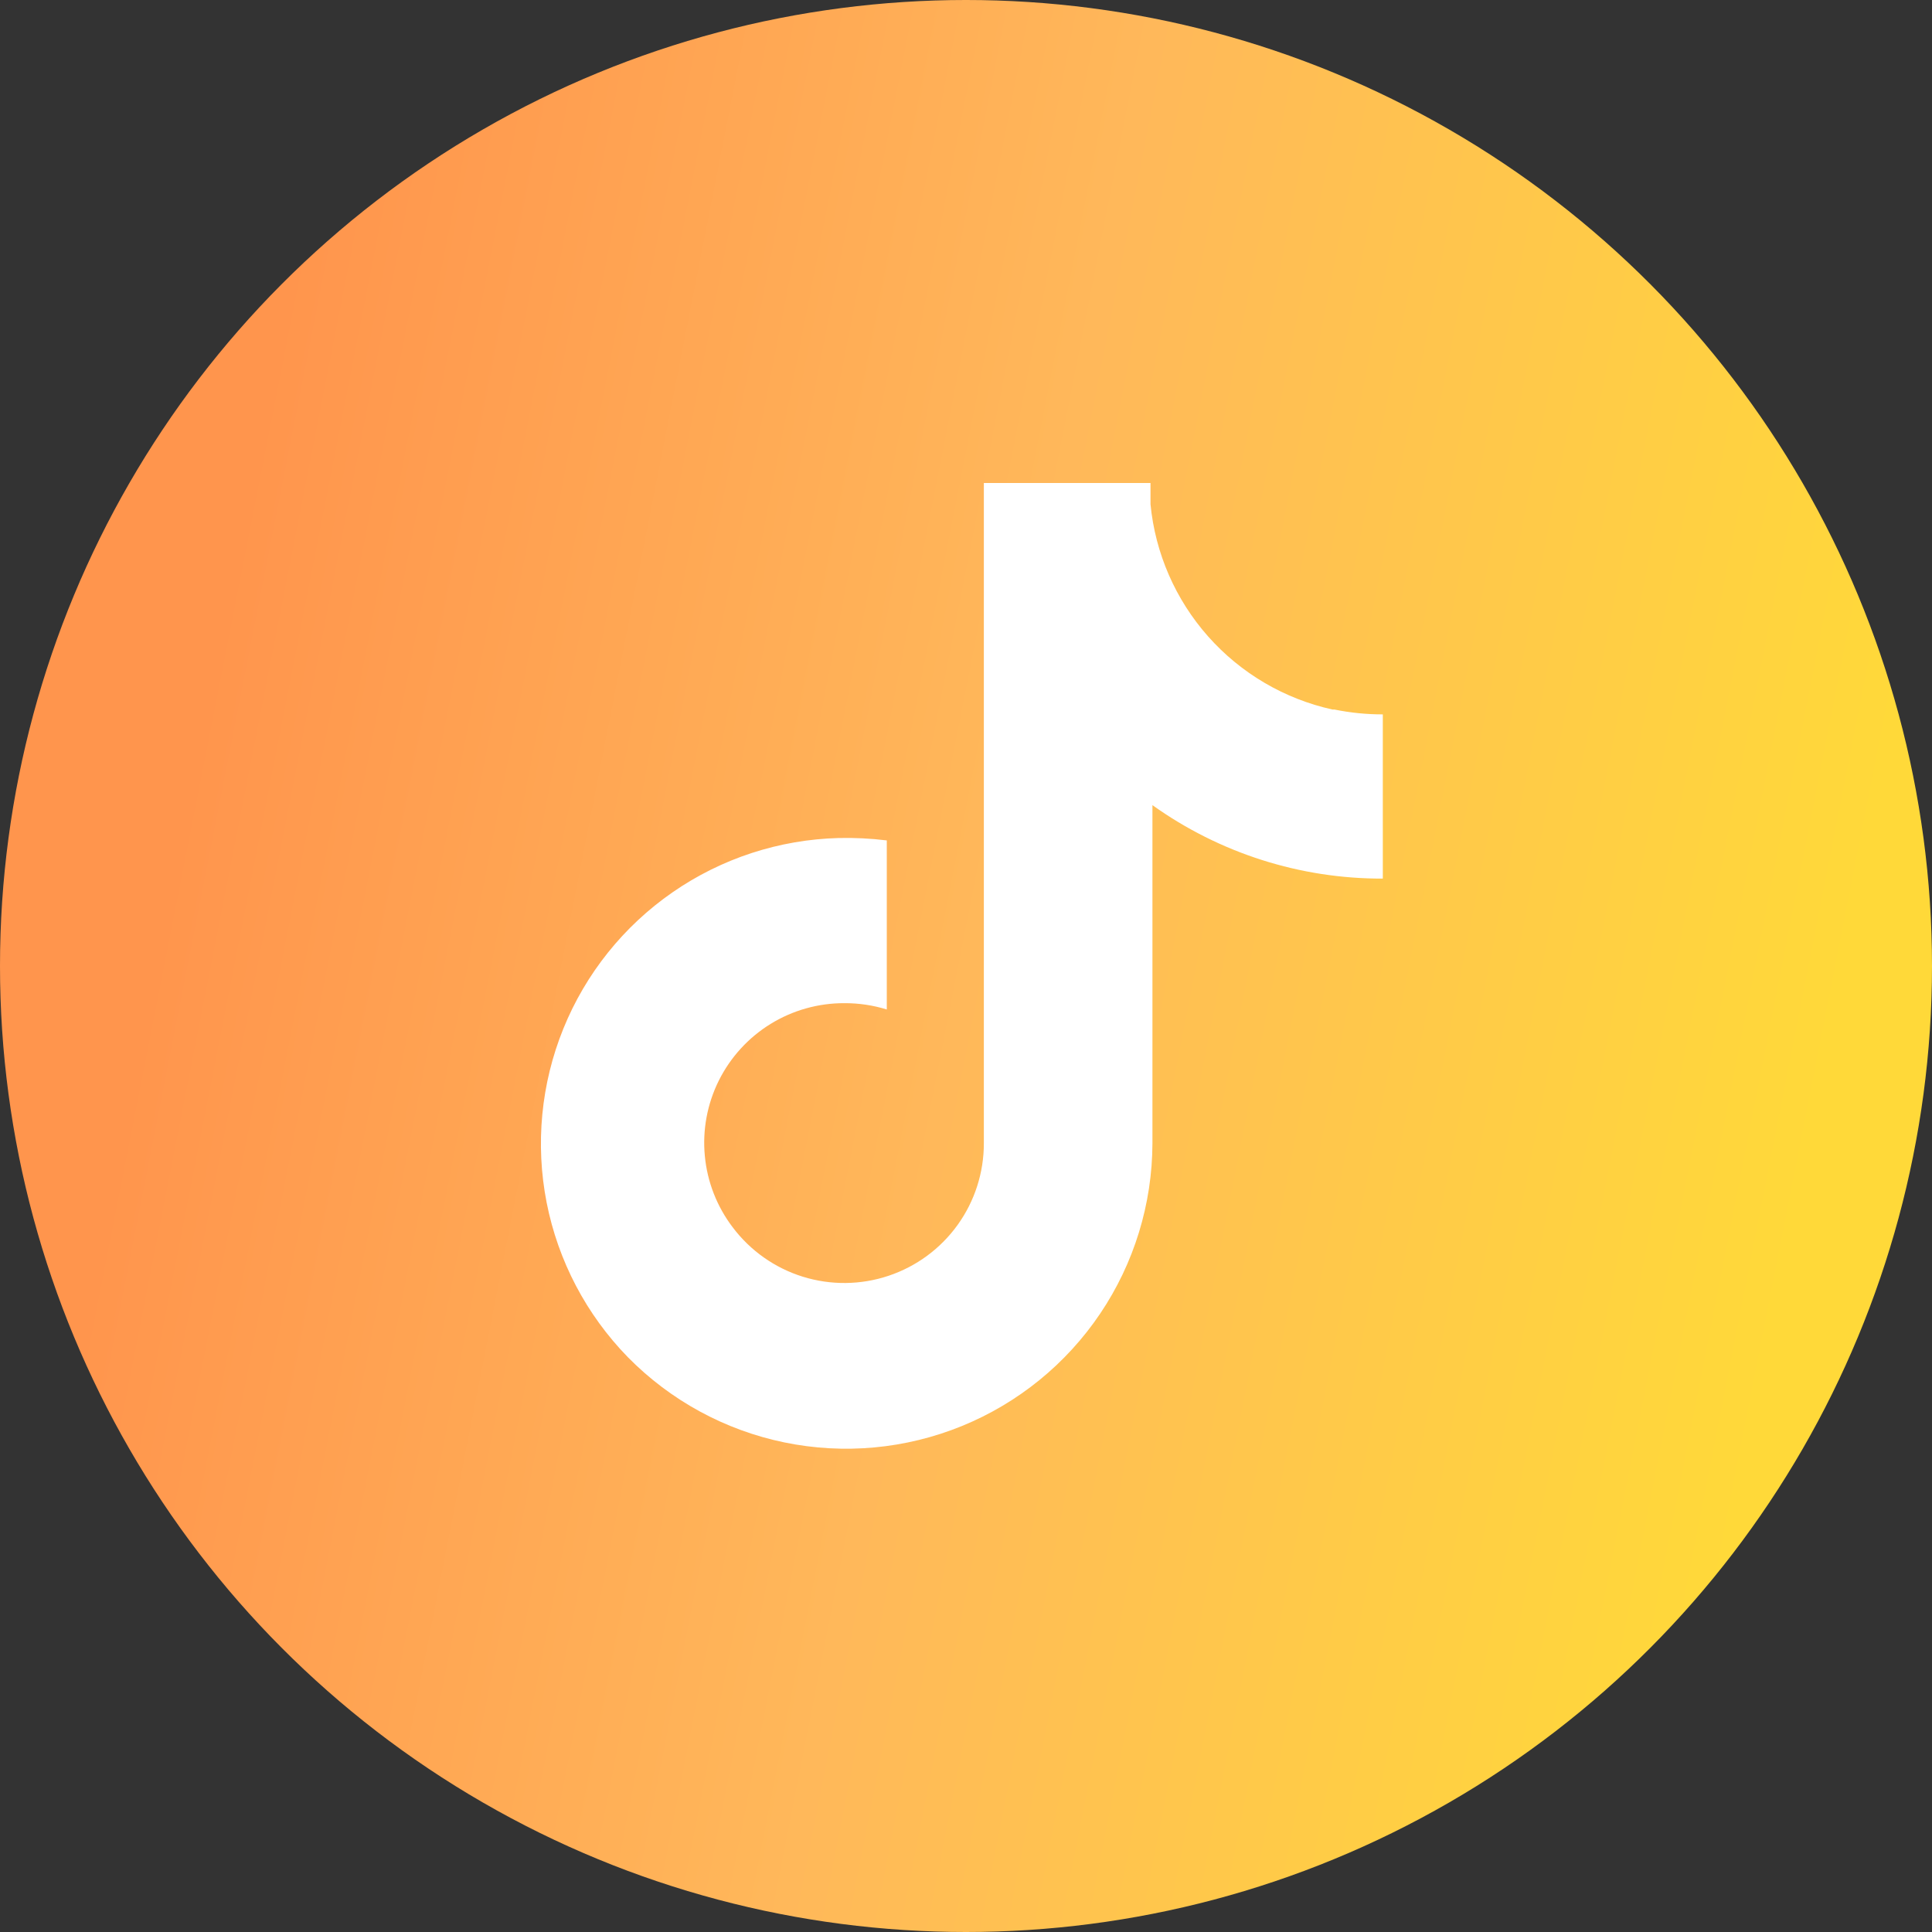
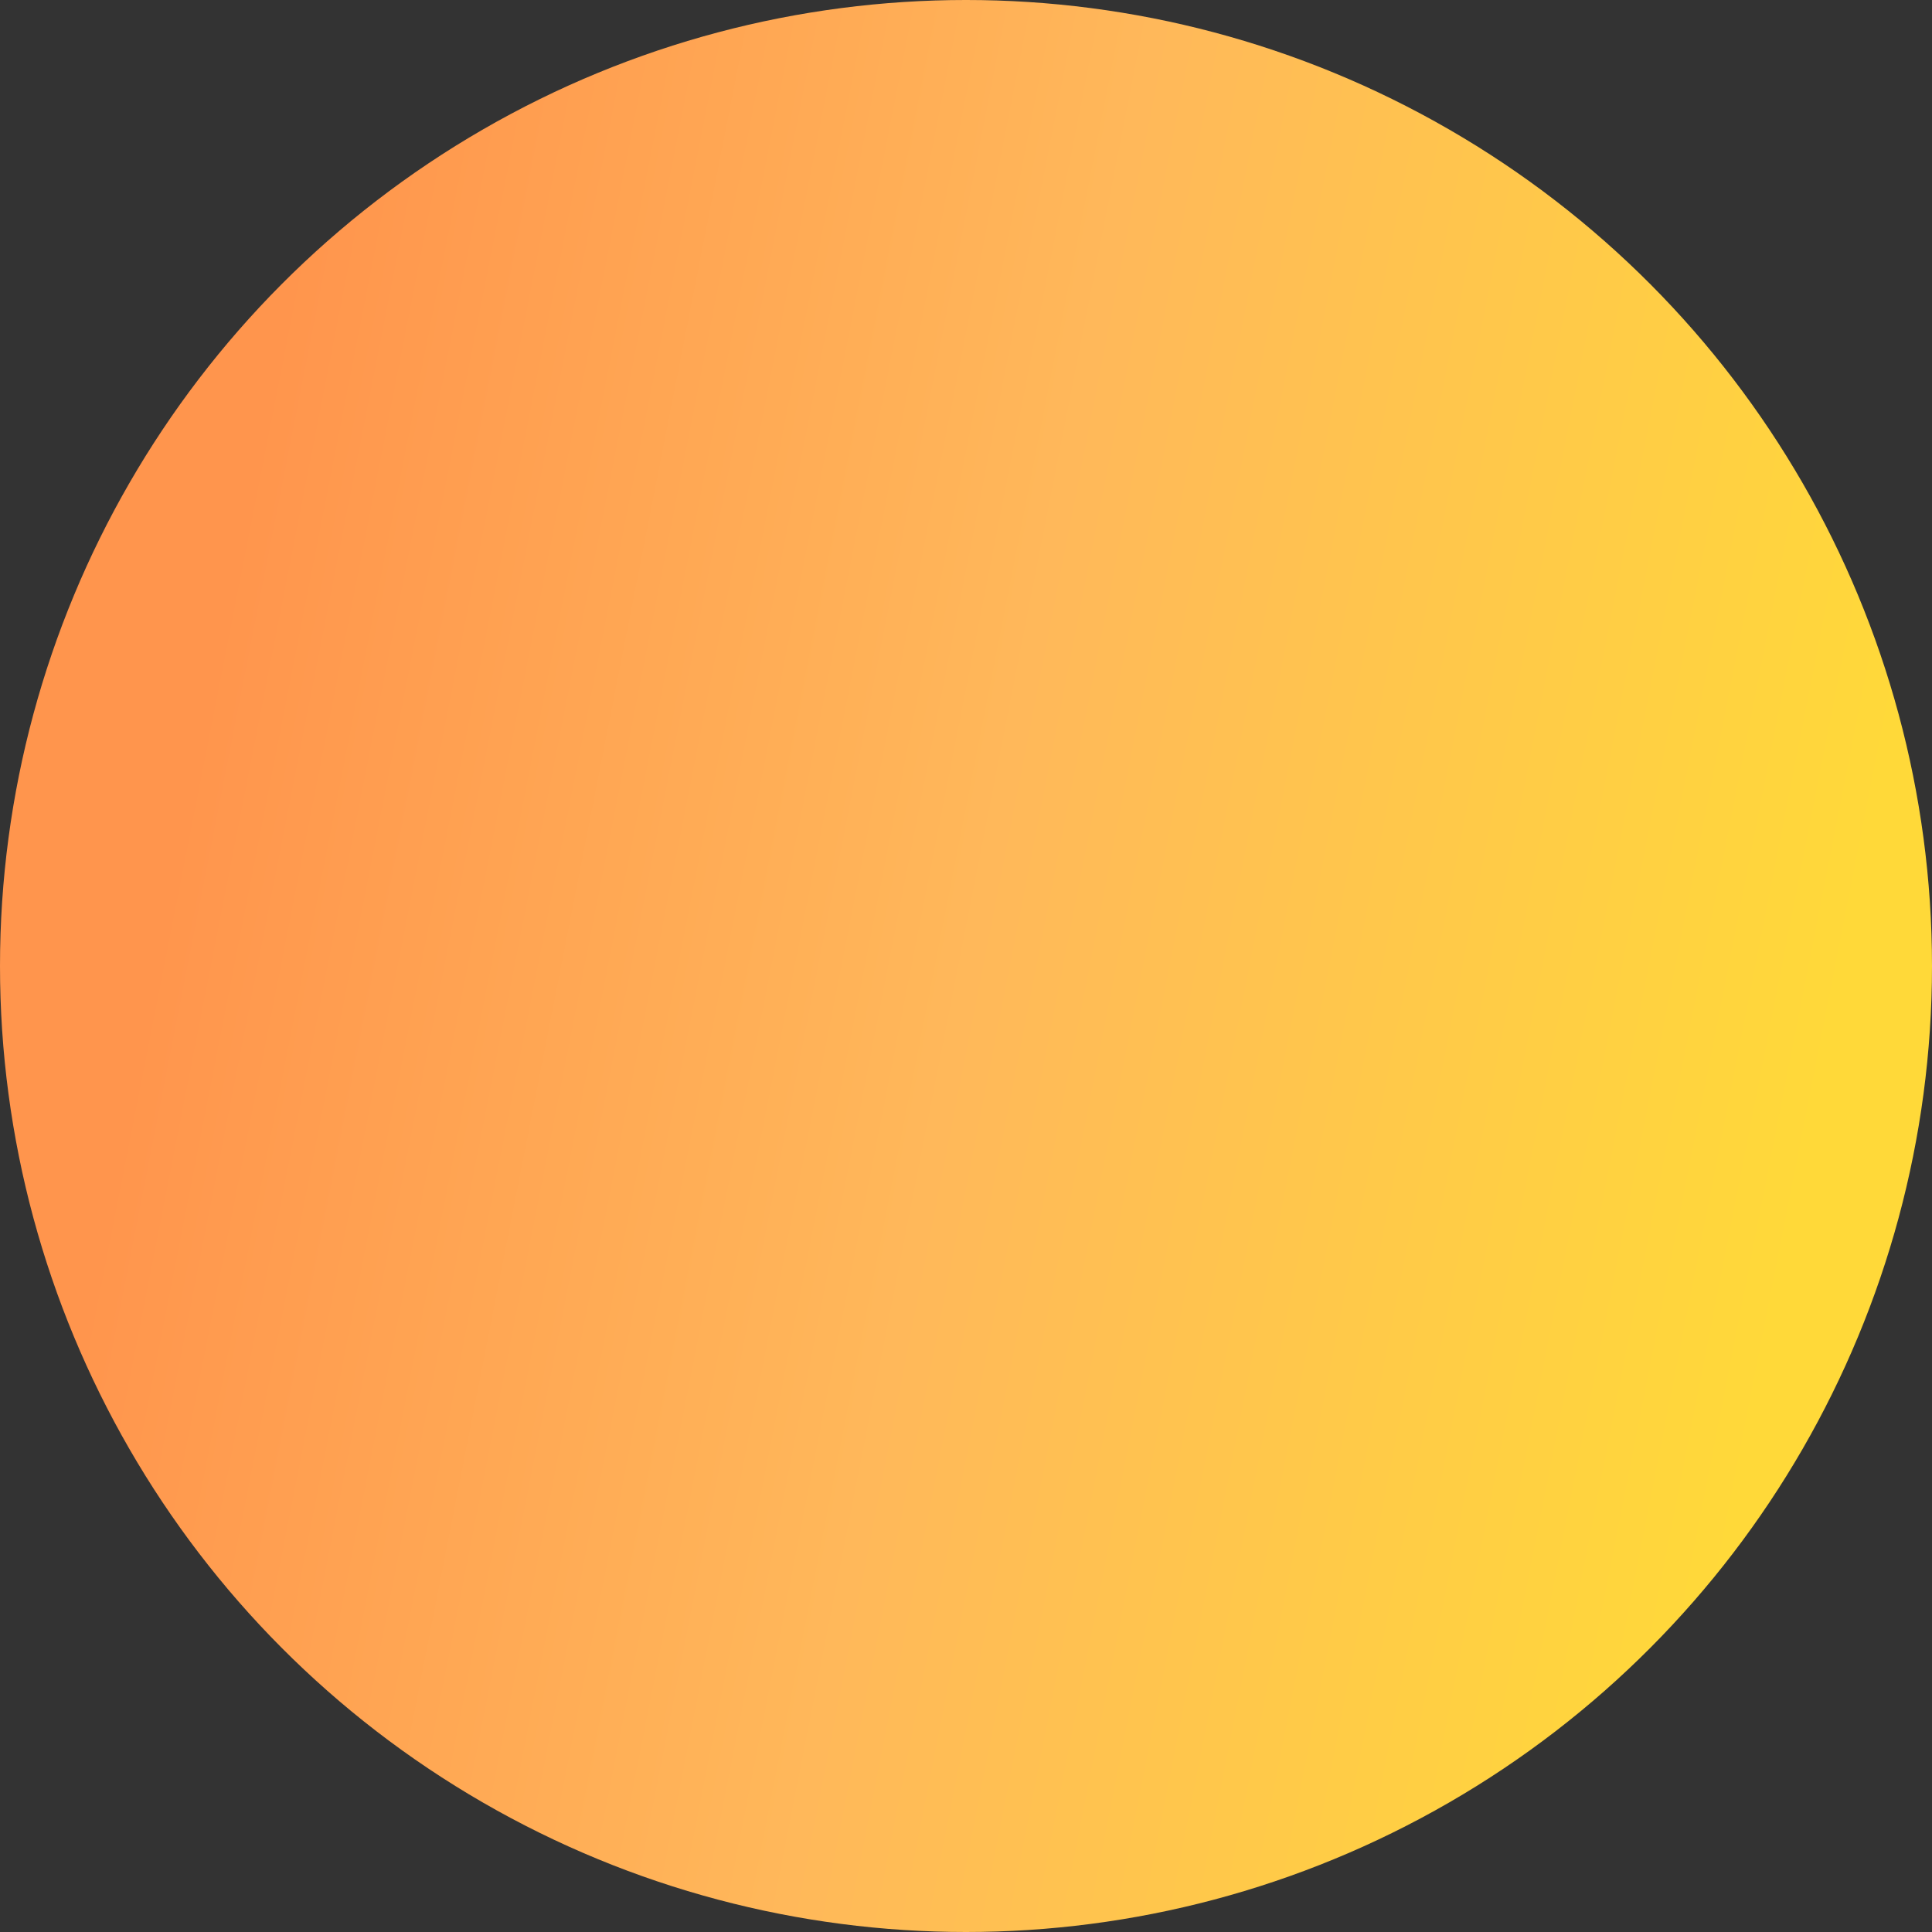
<svg xmlns="http://www.w3.org/2000/svg" width="50" height="50" viewBox="0 0 50 50" fill="none">
  <rect x="0" y="0" width="50" height="50" fill="#333333" stroke="none" />
  <circle cx="25" cy="25" r="25" fill="url(#paint0_linear_2637_573)" />
-   <path d="M34.487 18.363C33.241 18.088 32.114 17.427 31.267 16.472C30.421 15.518 29.898 14.32 29.775 13.05V12.5H25.462V29.587C25.463 30.346 25.226 31.085 24.783 31.701C24.34 32.316 23.715 32.777 22.996 33.017C22.277 33.258 21.501 33.266 20.777 33.041C20.053 32.816 19.418 32.368 18.962 31.762C18.554 31.226 18.304 30.586 18.241 29.915C18.177 29.244 18.303 28.568 18.603 27.965C18.904 27.362 19.367 26.854 19.941 26.5C20.515 26.146 21.176 25.96 21.85 25.962C22.223 25.96 22.594 26.015 22.95 26.125V21.75C22.535 21.699 22.118 21.678 21.7 21.688C20.162 21.729 18.669 22.217 17.404 23.094C16.139 23.971 15.157 25.197 14.579 26.623C14.001 28.049 13.851 29.613 14.147 31.123C14.444 32.633 15.175 34.024 16.25 35.125C17.352 36.245 18.762 37.013 20.301 37.33C21.84 37.647 23.438 37.499 24.893 36.906C26.348 36.312 27.594 35.3 28.472 33.997C29.35 32.694 29.821 31.159 29.825 29.587V20.837C31.564 22.08 33.65 22.745 35.787 22.738V18.488C35.368 18.489 34.949 18.447 34.537 18.363H34.487Z" fill="white" />
  <defs>
    <linearGradient id="paint0_linear_2637_573" x1="8.859" y1="5.67804e-06" x2="51.124" y2="8.316" gradientUnits="userSpaceOnUse">
      <stop stop-color="#FF954D" />
      <stop offset="0.482" stop-color="#FFB85A" />
      <stop offset="1" stop-color="#FFD939" />
    </linearGradient>
  </defs>
</svg>